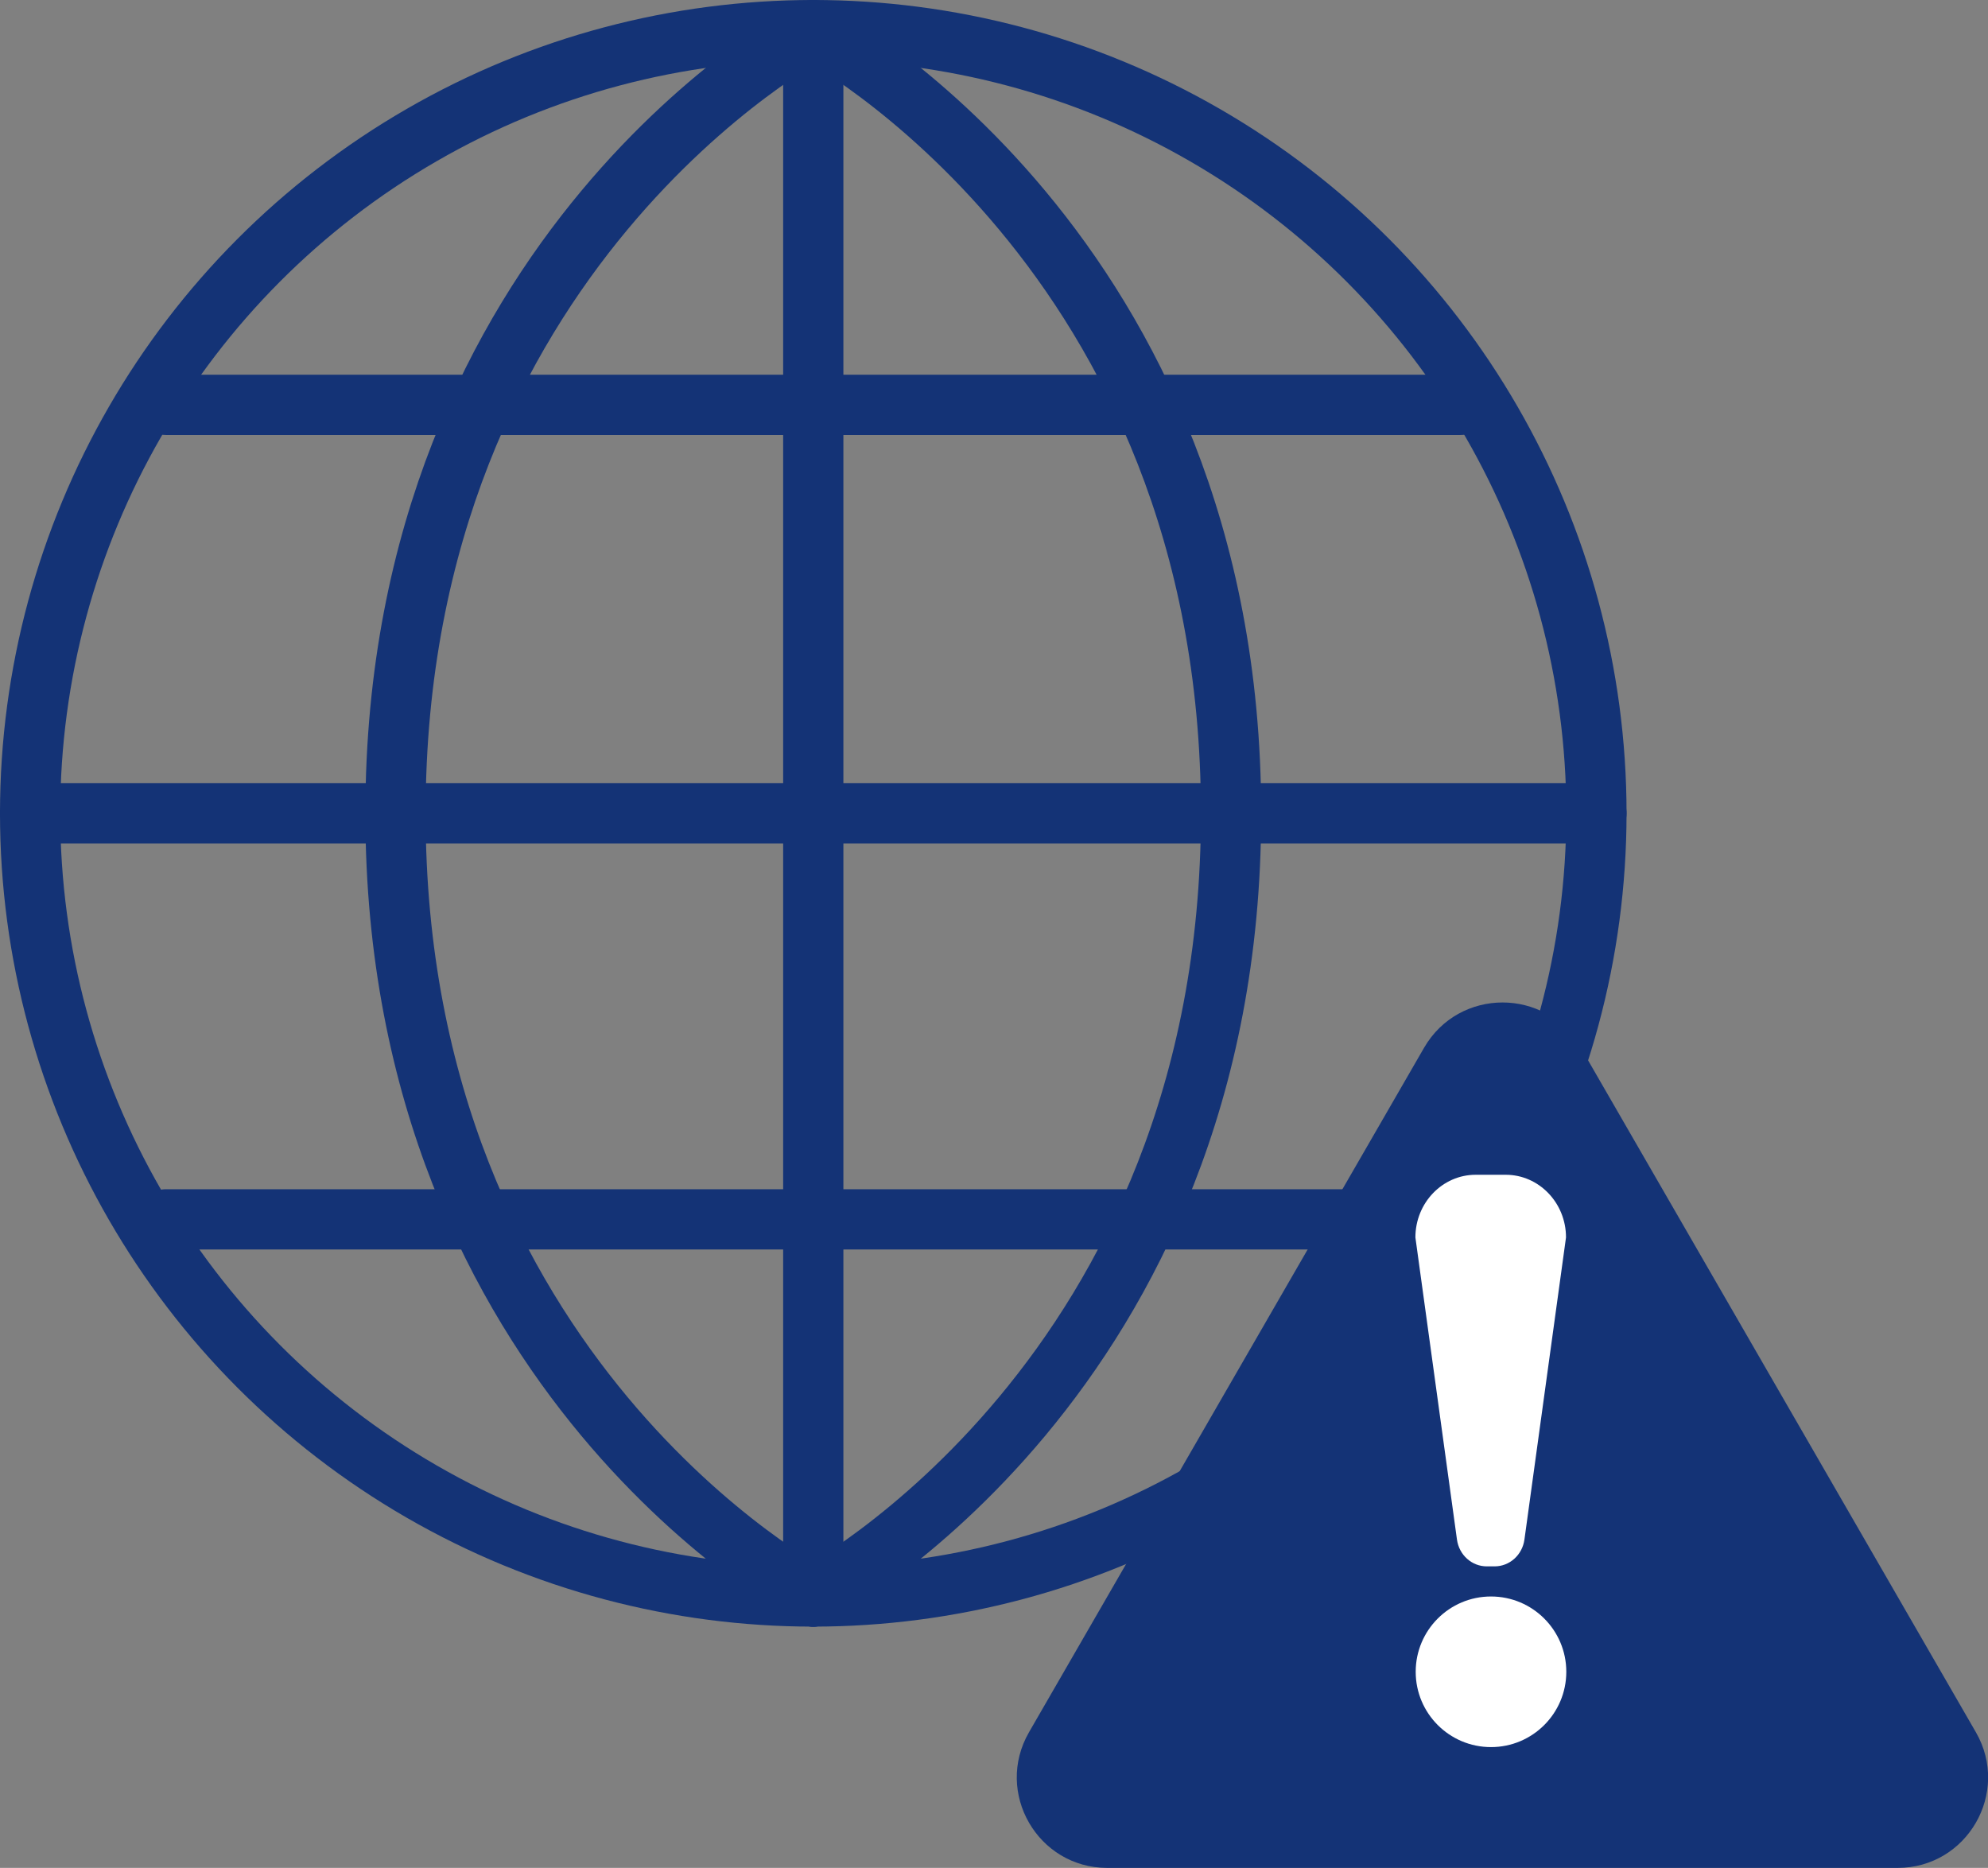
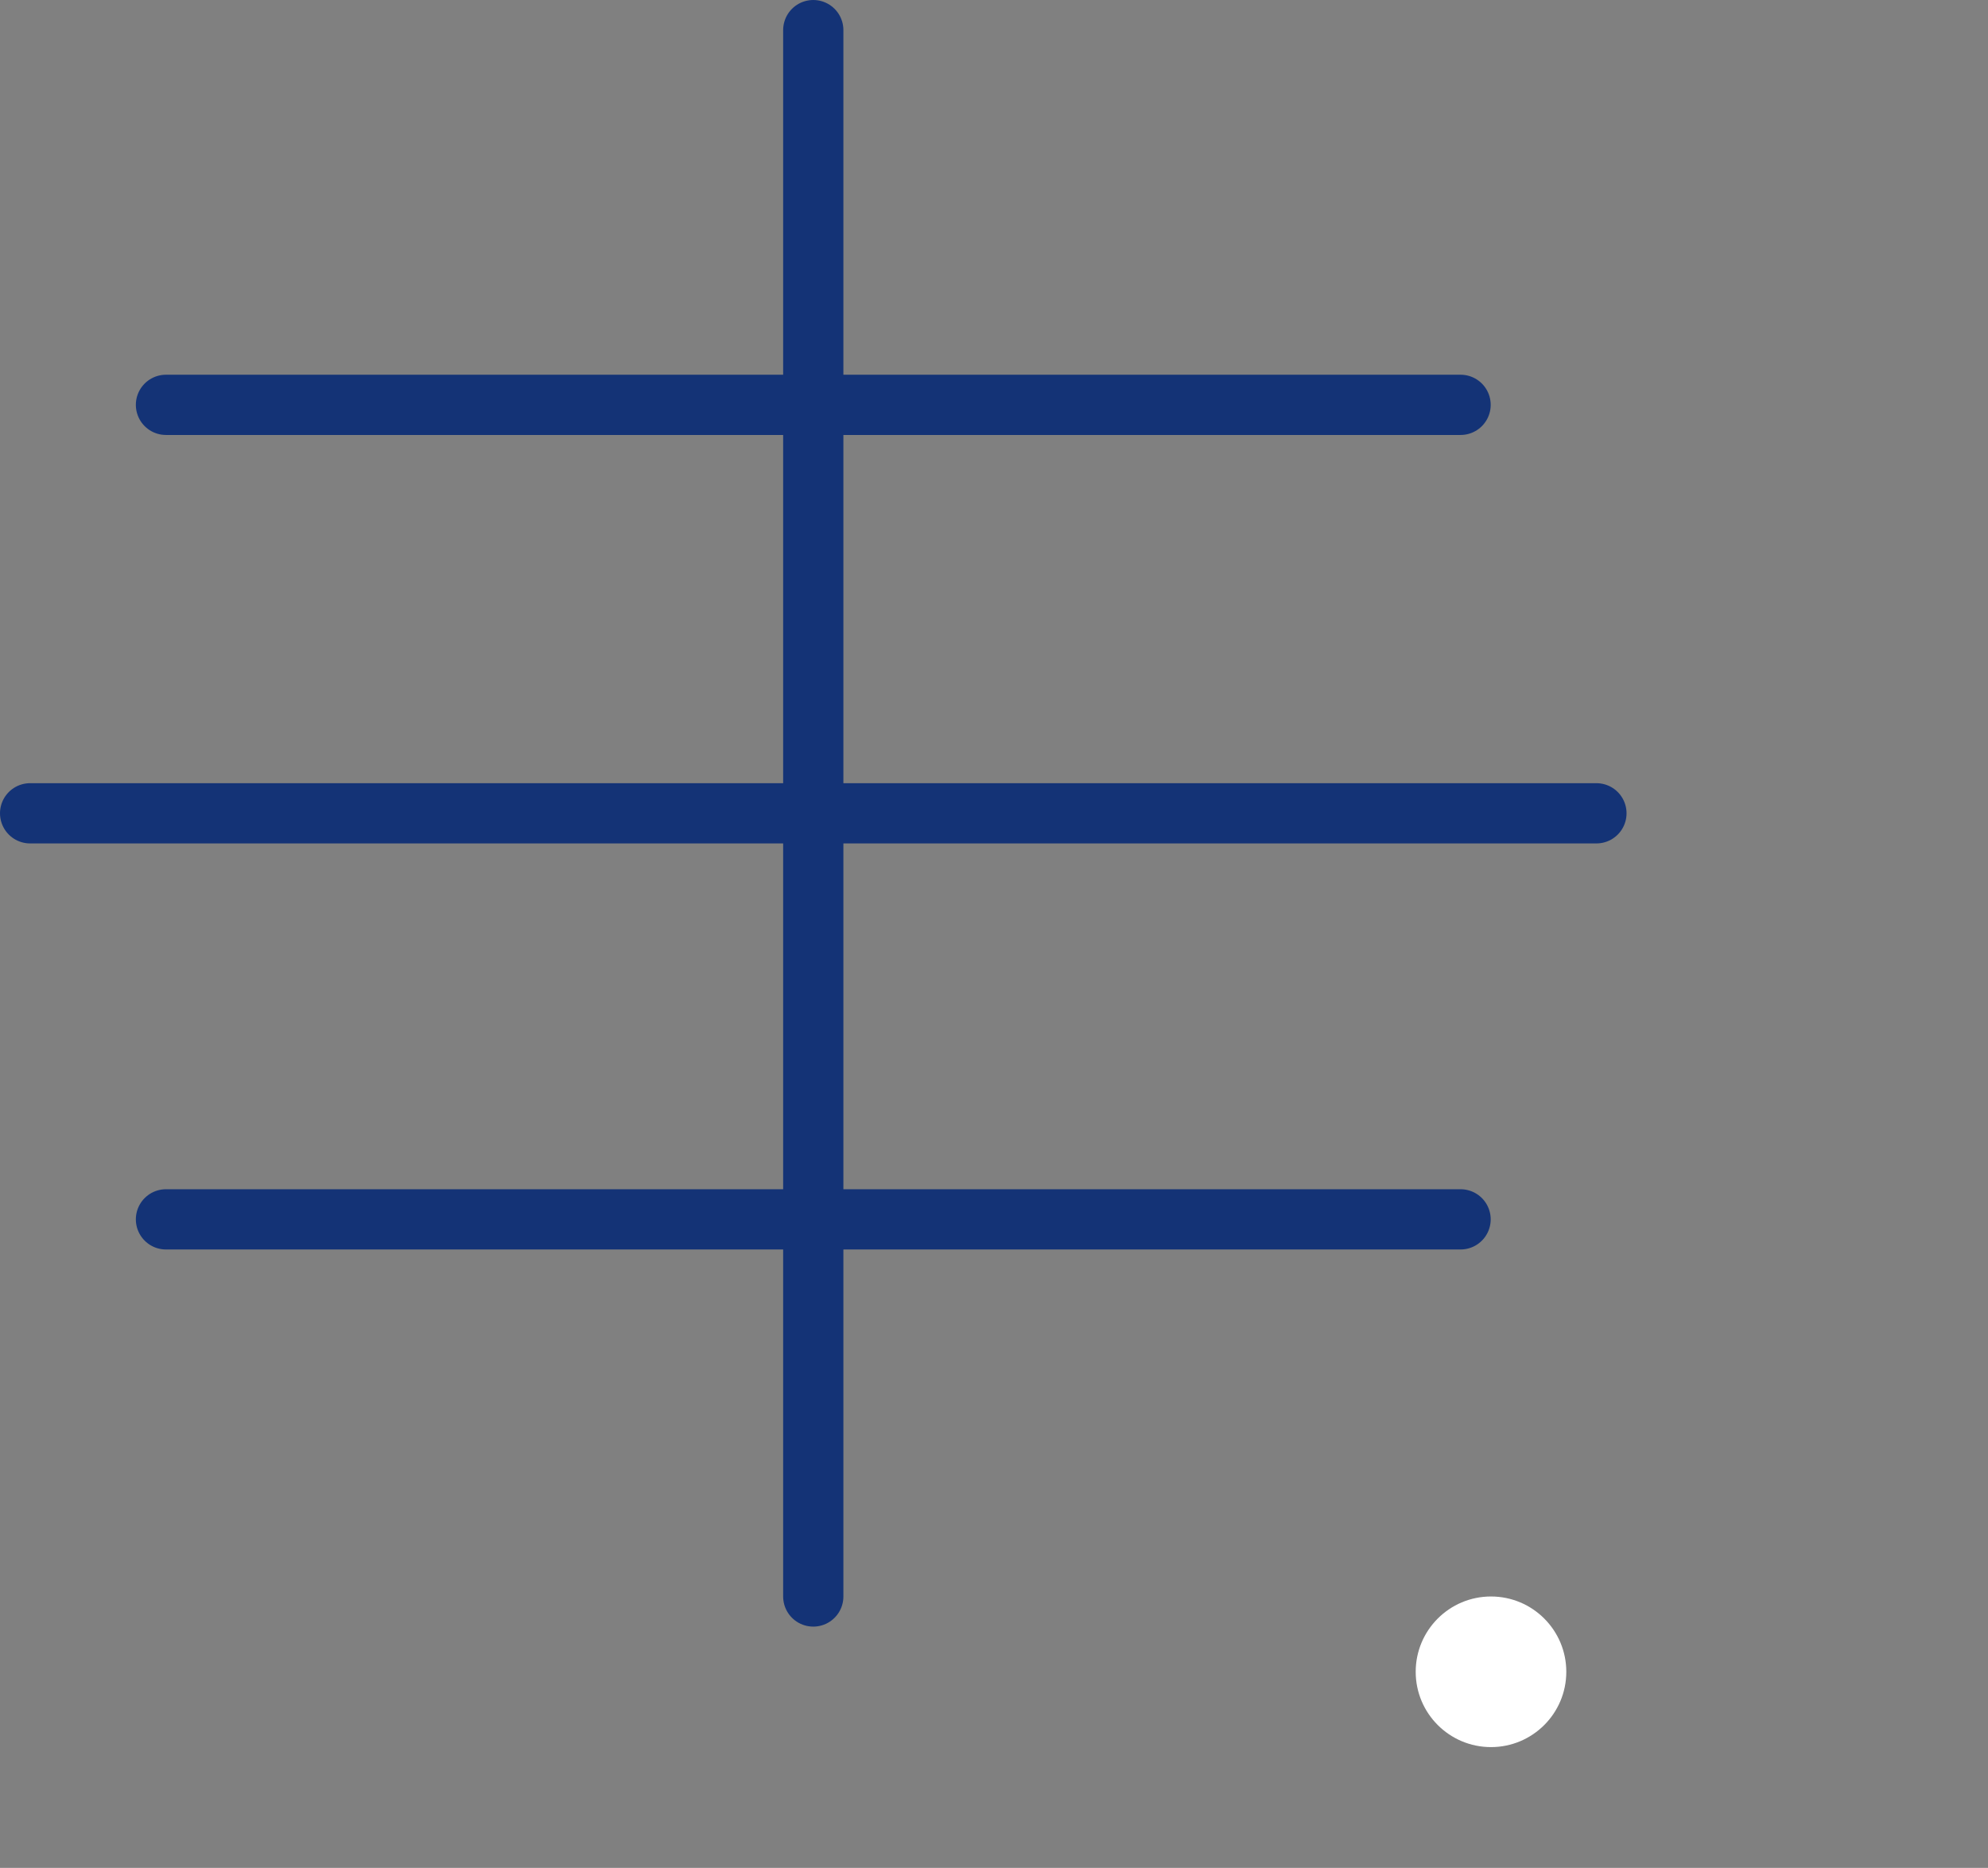
<svg xmlns="http://www.w3.org/2000/svg" id="_レイヤー_1" width="66" height="62.01" viewBox="0 0 66 62.01">
  <rect x="0" y="0" width="66" height="62.01" fill="#808080" stroke="none" />
  <defs>
    <style>.cls-1,.cls-2{fill:#fff;}.cls-3{fill:none;}.cls-3,.cls-2{stroke:#143376;stroke-linecap:round;stroke-linejoin:round;stroke-width:2px;}.cls-4{fill:#143376;}</style>
  </defs>
  <g>
-     <circle class="cls-3" cx="27" cy="27" r="26" />
-     <path class="cls-3" d="m27,1s13.87,7.28,13.87,26-13.87,26-13.87,26" />
-     <path class="cls-3" d="m27,1s-13.87,7.28-13.87,26c0,18.72,13.87,26,13.87,26" />
    <line class="cls-2" x1="1" y1="27" x2="53" y2="27" />
    <line class="cls-2" x1="5.51" y1="13.44" x2="48.49" y2="13.44" />
    <line class="cls-2" x1="5.51" y1="40.48" x2="48.49" y2="40.48" />
    <line class="cls-2" x1="27" y1="1" x2="27" y2="53" />
  </g>
-   <path class="cls-4" d="m47.28,34.78l-13.12,22.73c-1.15,2,.29,4.5,2.6,4.5h26.24c2.31,0,3.75-2.5,2.6-4.5l-13.12-22.73c-1.15-2-4.04-2-5.2,0Z" />
  <circle class="cls-1" cx="49.5" cy="55.5" r="2.5" />
-   <path class="cls-1" d="m49.63,52h-.27c-.5,0-.92-.38-.99-.89l-1.38-10.03c0-1.15.9-2.08,2-2.08h1c1.1,0,2,.93,2,2.08l-1.38,10.03c-.07.51-.49.89-.99.89Z" />
</svg>